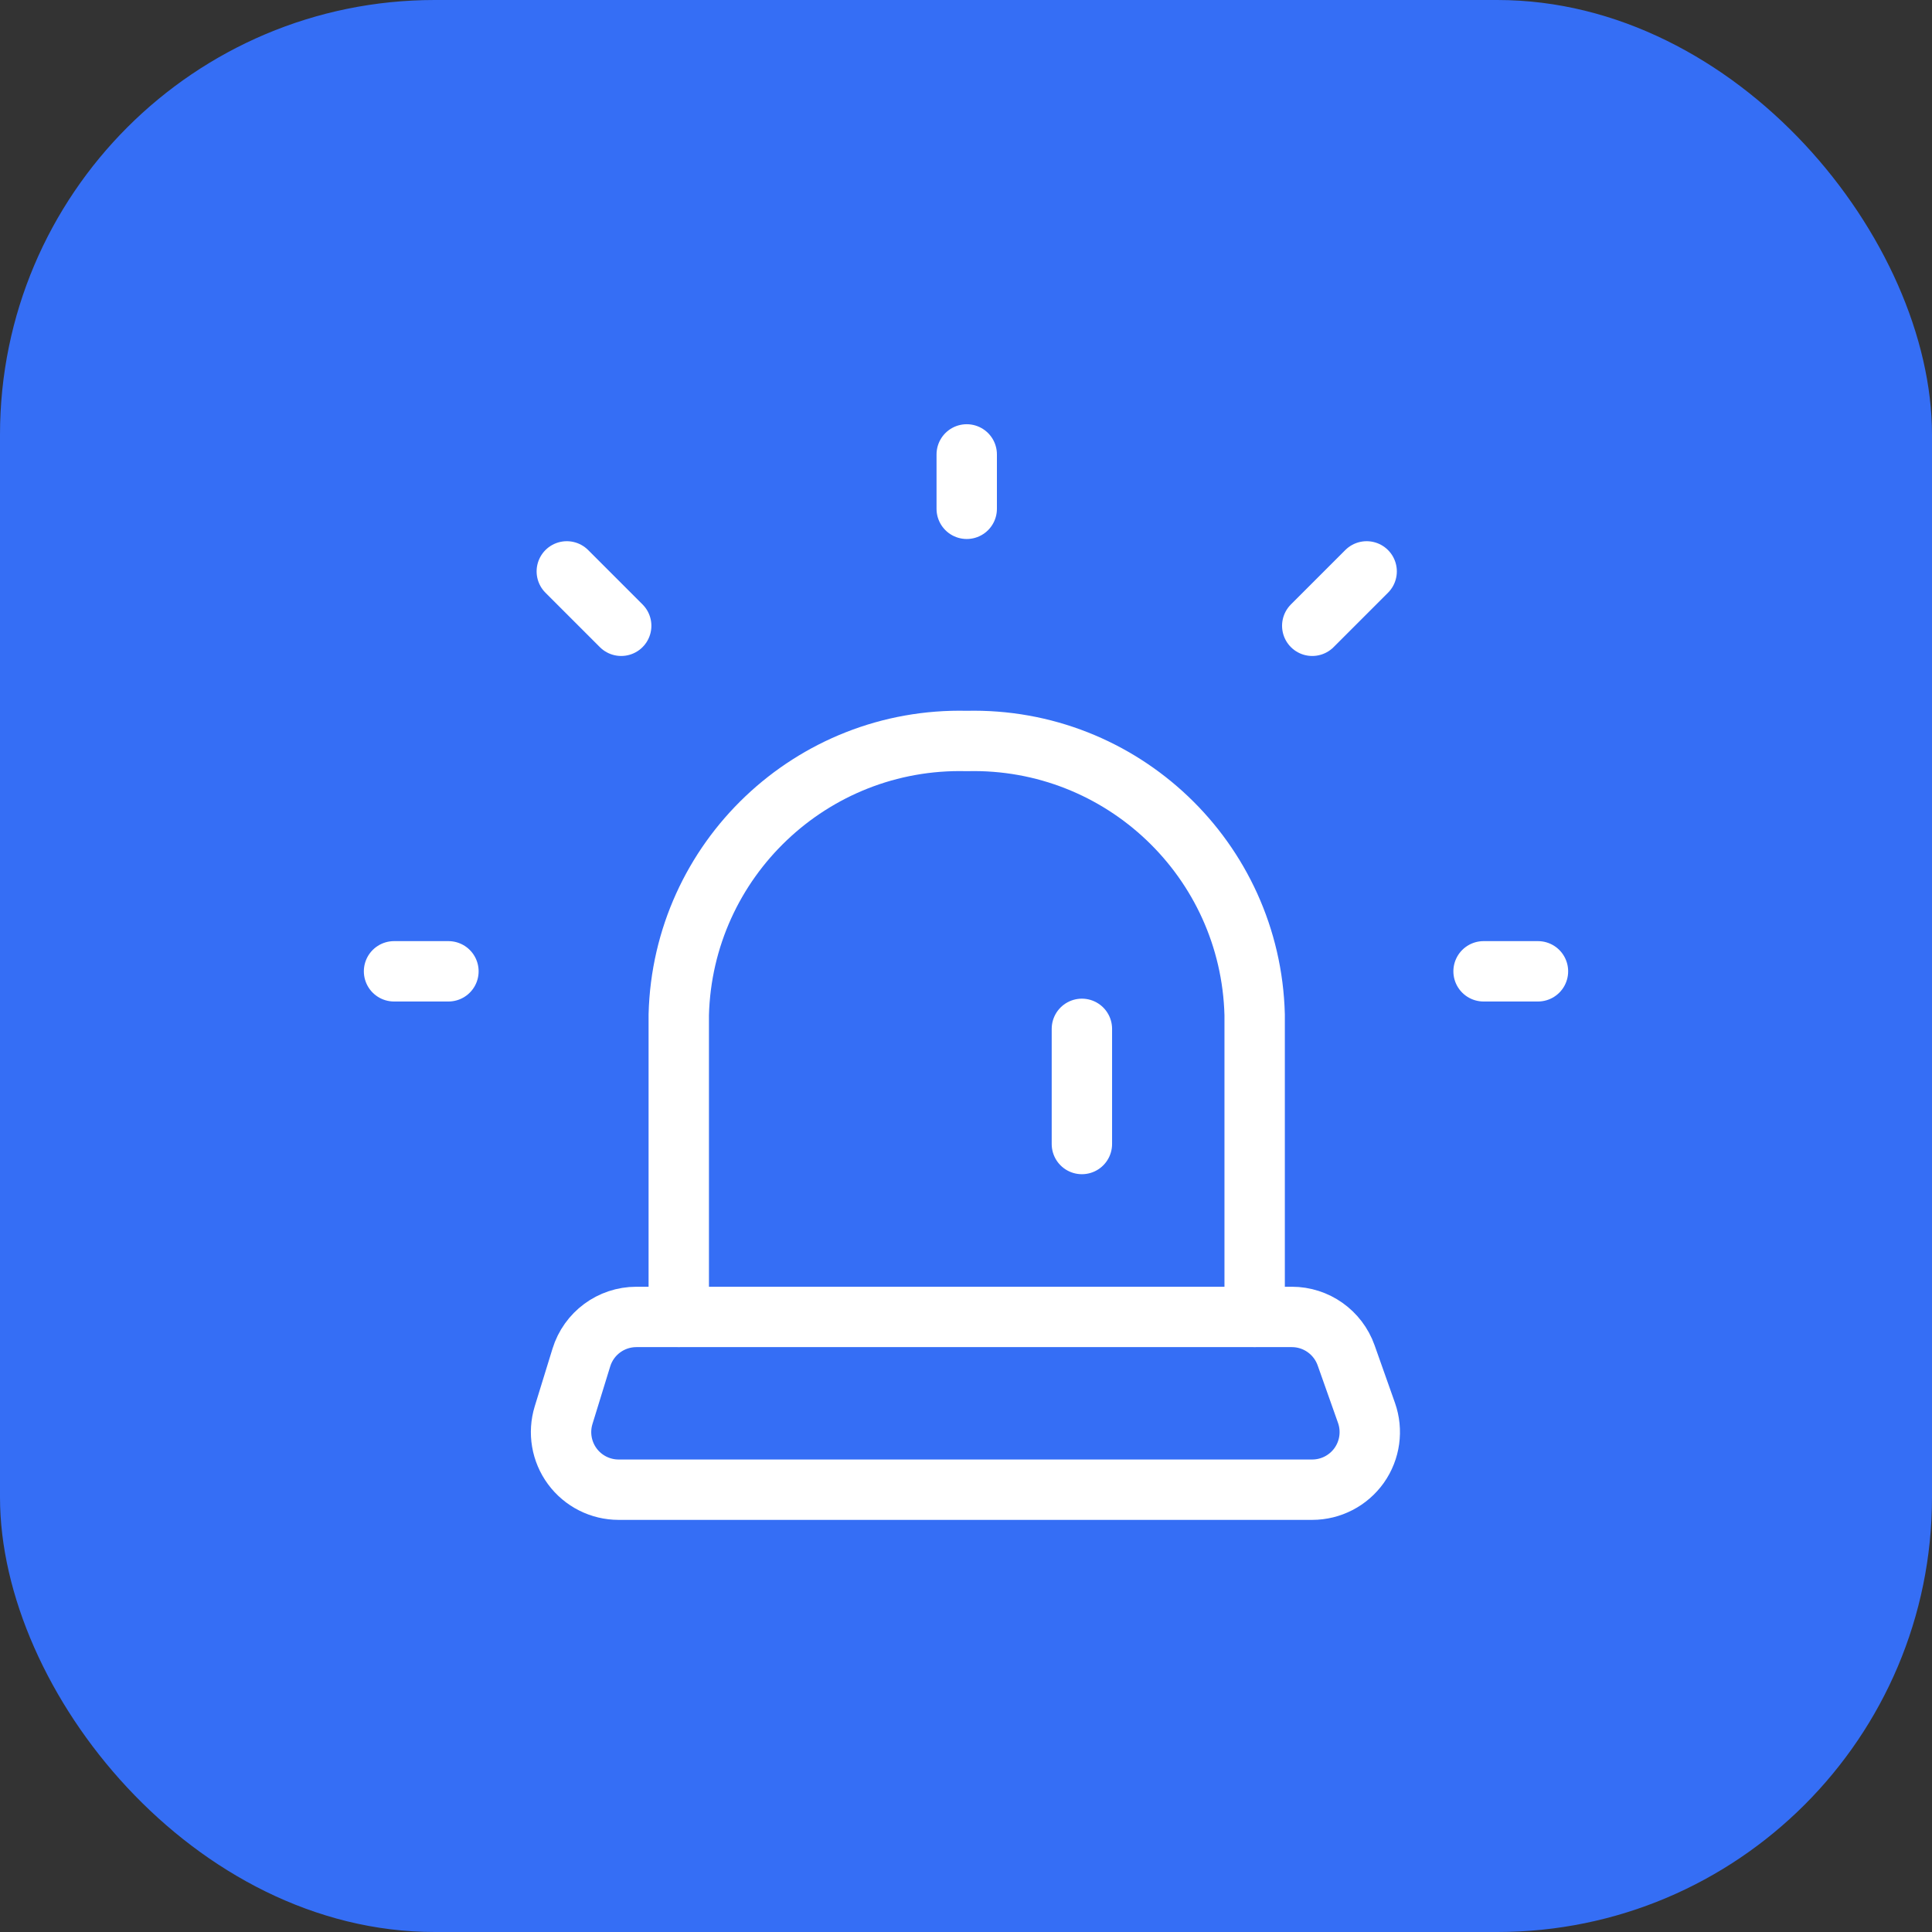
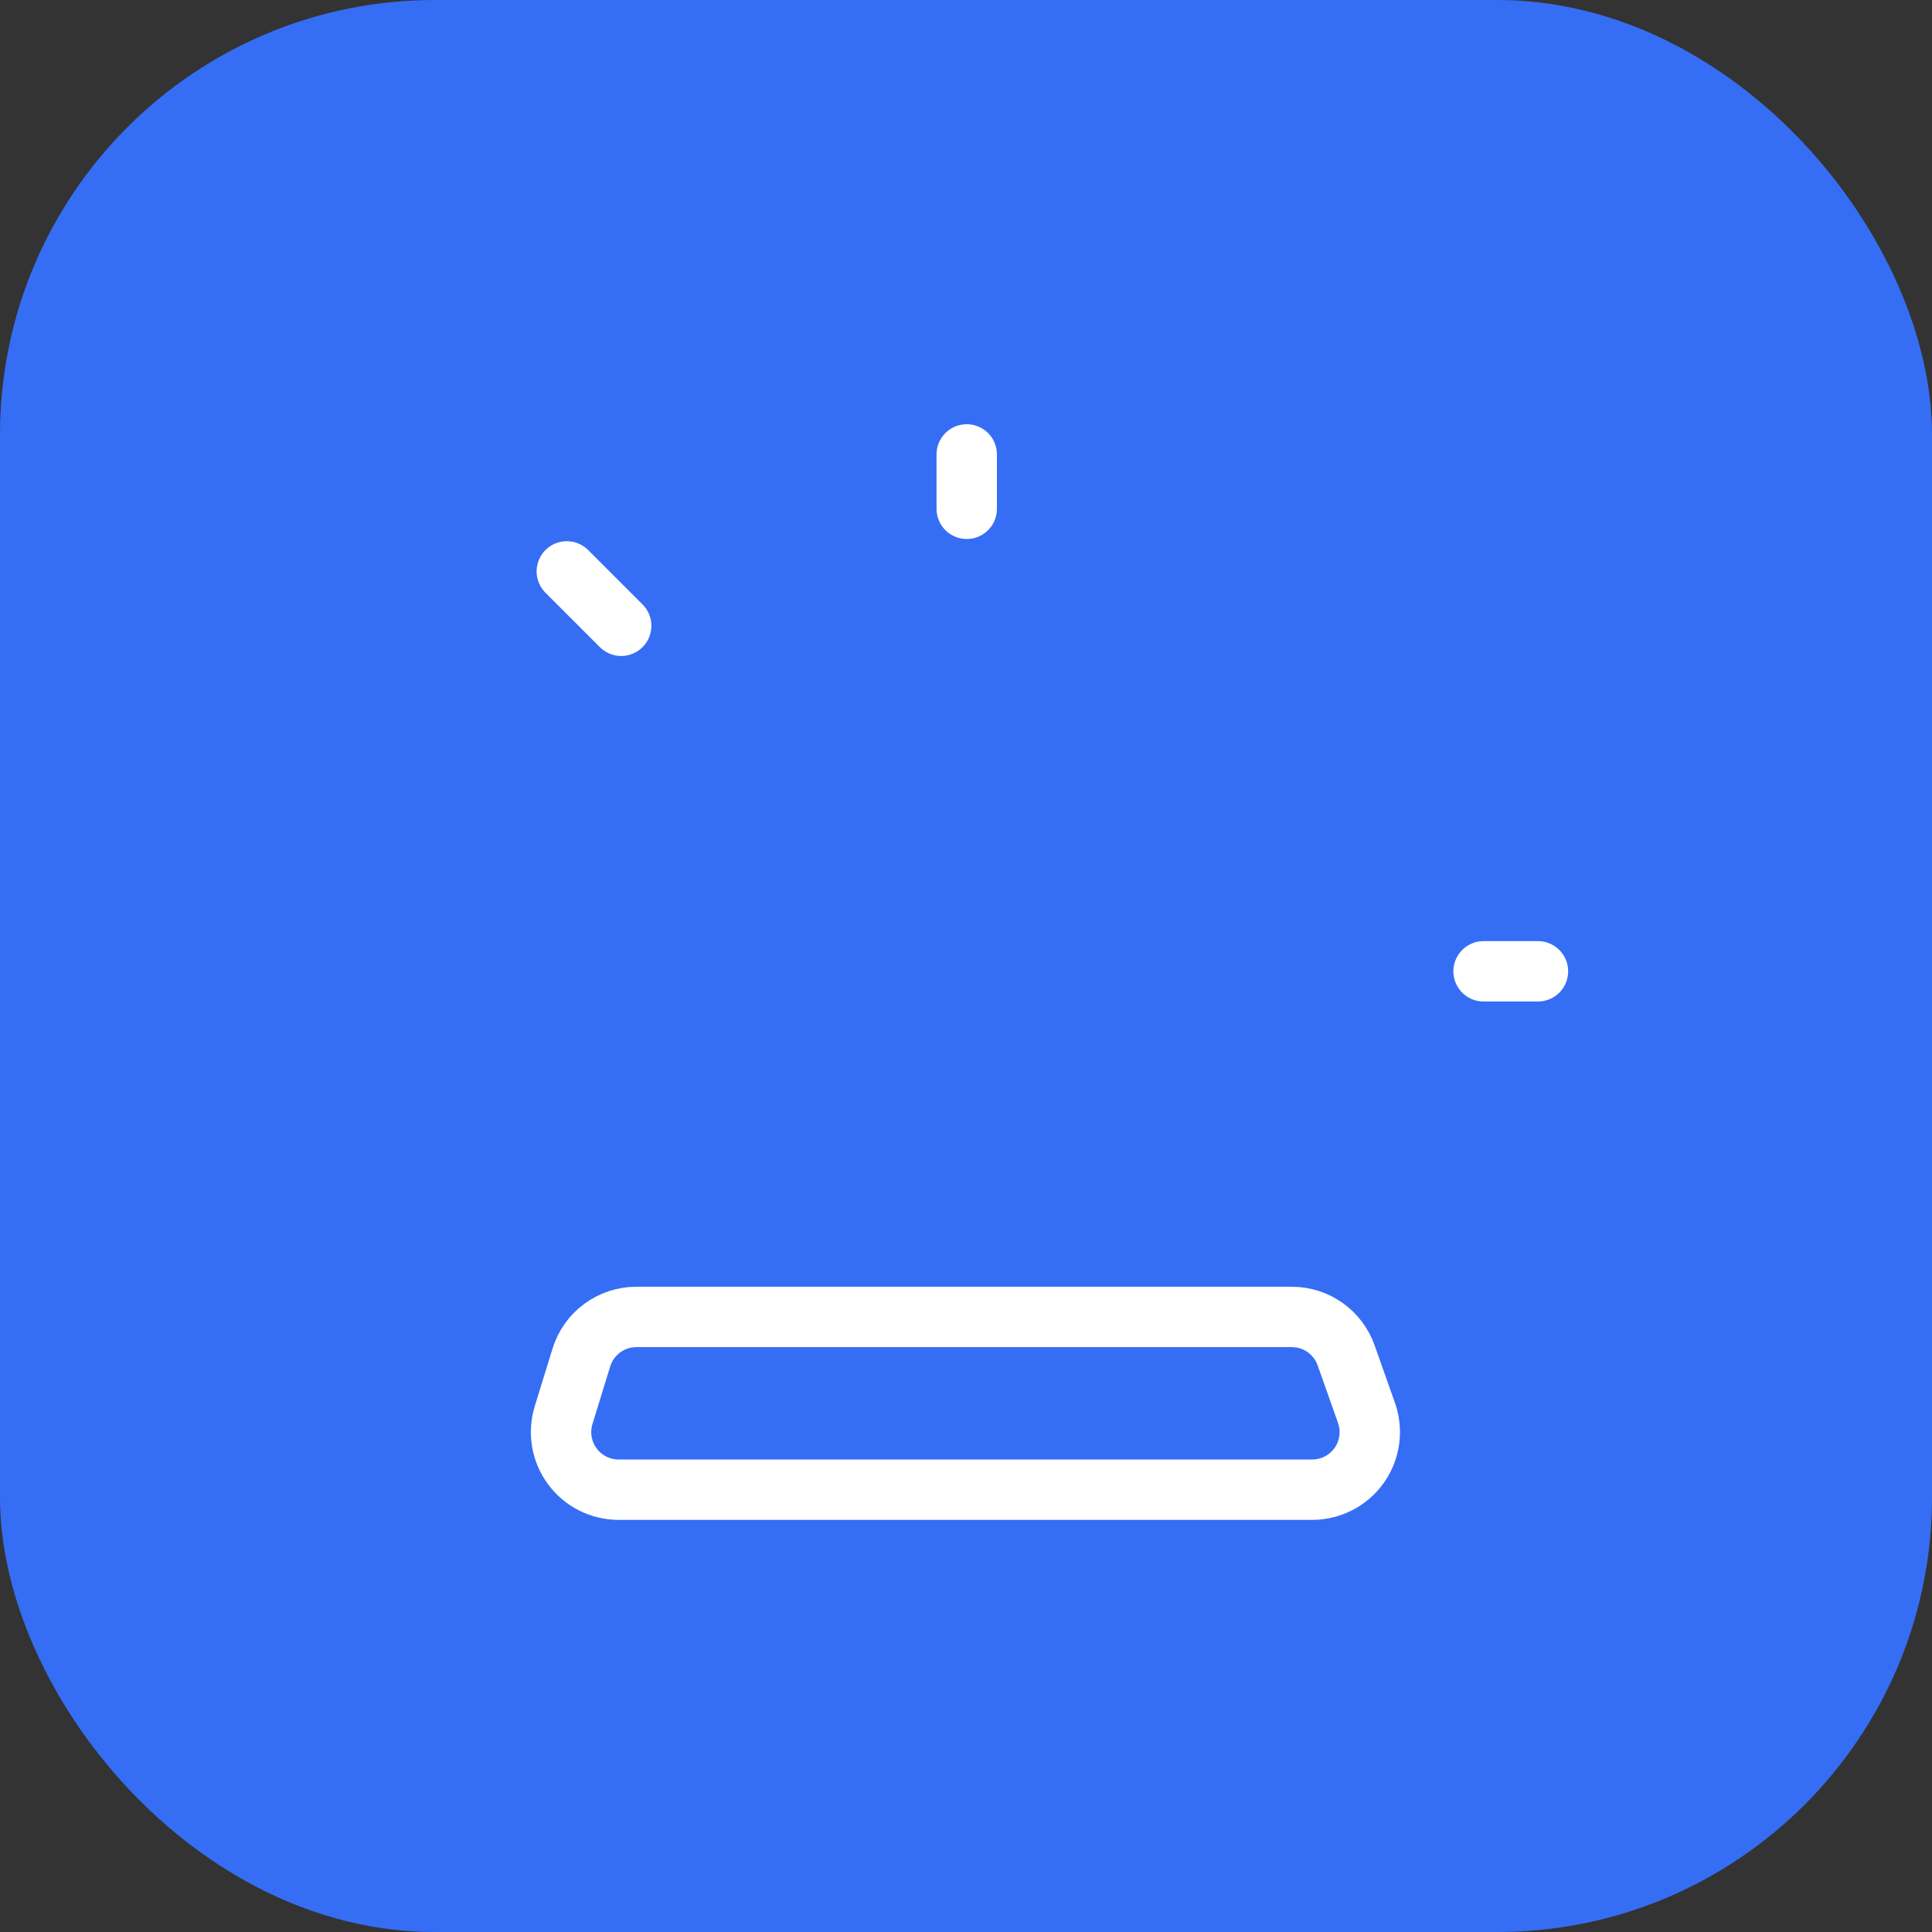
<svg xmlns="http://www.w3.org/2000/svg" width="64" height="64" viewBox="0 0 64 64" fill="none">
  <rect x="0" y="0" width="64" height="64" fill="#333333" stroke="none" />
  <rect width="64" height="64" rx="14.4" fill="#356EF5" />
  <path d="M32.024 16.855V15.053" stroke="white" stroke-width="2" stroke-linecap="round" stroke-linejoin="round" />
-   <path d="M43.47 20.73L45.272 18.928" stroke="white" stroke-width="2" stroke-linecap="round" stroke-linejoin="round" />
  <path d="M20.578 20.73L18.776 18.928" stroke="white" stroke-width="2" stroke-linecap="round" stroke-linejoin="round" />
  <path d="M49.145 32.176H50.947" stroke="white" stroke-width="2" stroke-linecap="round" stroke-linejoin="round" />
-   <path d="M13.053 32.176H14.855" stroke="white" stroke-width="2" stroke-linecap="round" stroke-linejoin="round" />
-   <path d="M35.839 34.082V37.897" stroke="white" stroke-width="2" stroke-linecap="round" stroke-linejoin="round" />
-   <path d="M41.562 43.623V33.615C41.429 28.478 37.161 24.42 32.024 24.546C26.887 24.42 22.618 28.478 22.485 33.615V43.623" stroke="white" stroke-width="2" stroke-linecap="round" stroke-linejoin="round" />
  <path fill-rule="evenodd" clip-rule="evenodd" d="M42.794 43.625H21.081C20.243 43.625 19.504 44.171 19.258 44.971L18.67 46.879C18.492 47.457 18.599 48.086 18.958 48.573C19.318 49.061 19.888 49.348 20.493 49.348H43.468C44.087 49.348 44.668 49.047 45.026 48.542C45.383 48.036 45.473 47.388 45.267 46.804L44.592 44.897C44.322 44.135 43.602 43.625 42.794 43.625Z" stroke="white" stroke-width="2" stroke-linecap="round" stroke-linejoin="round" />
</svg>